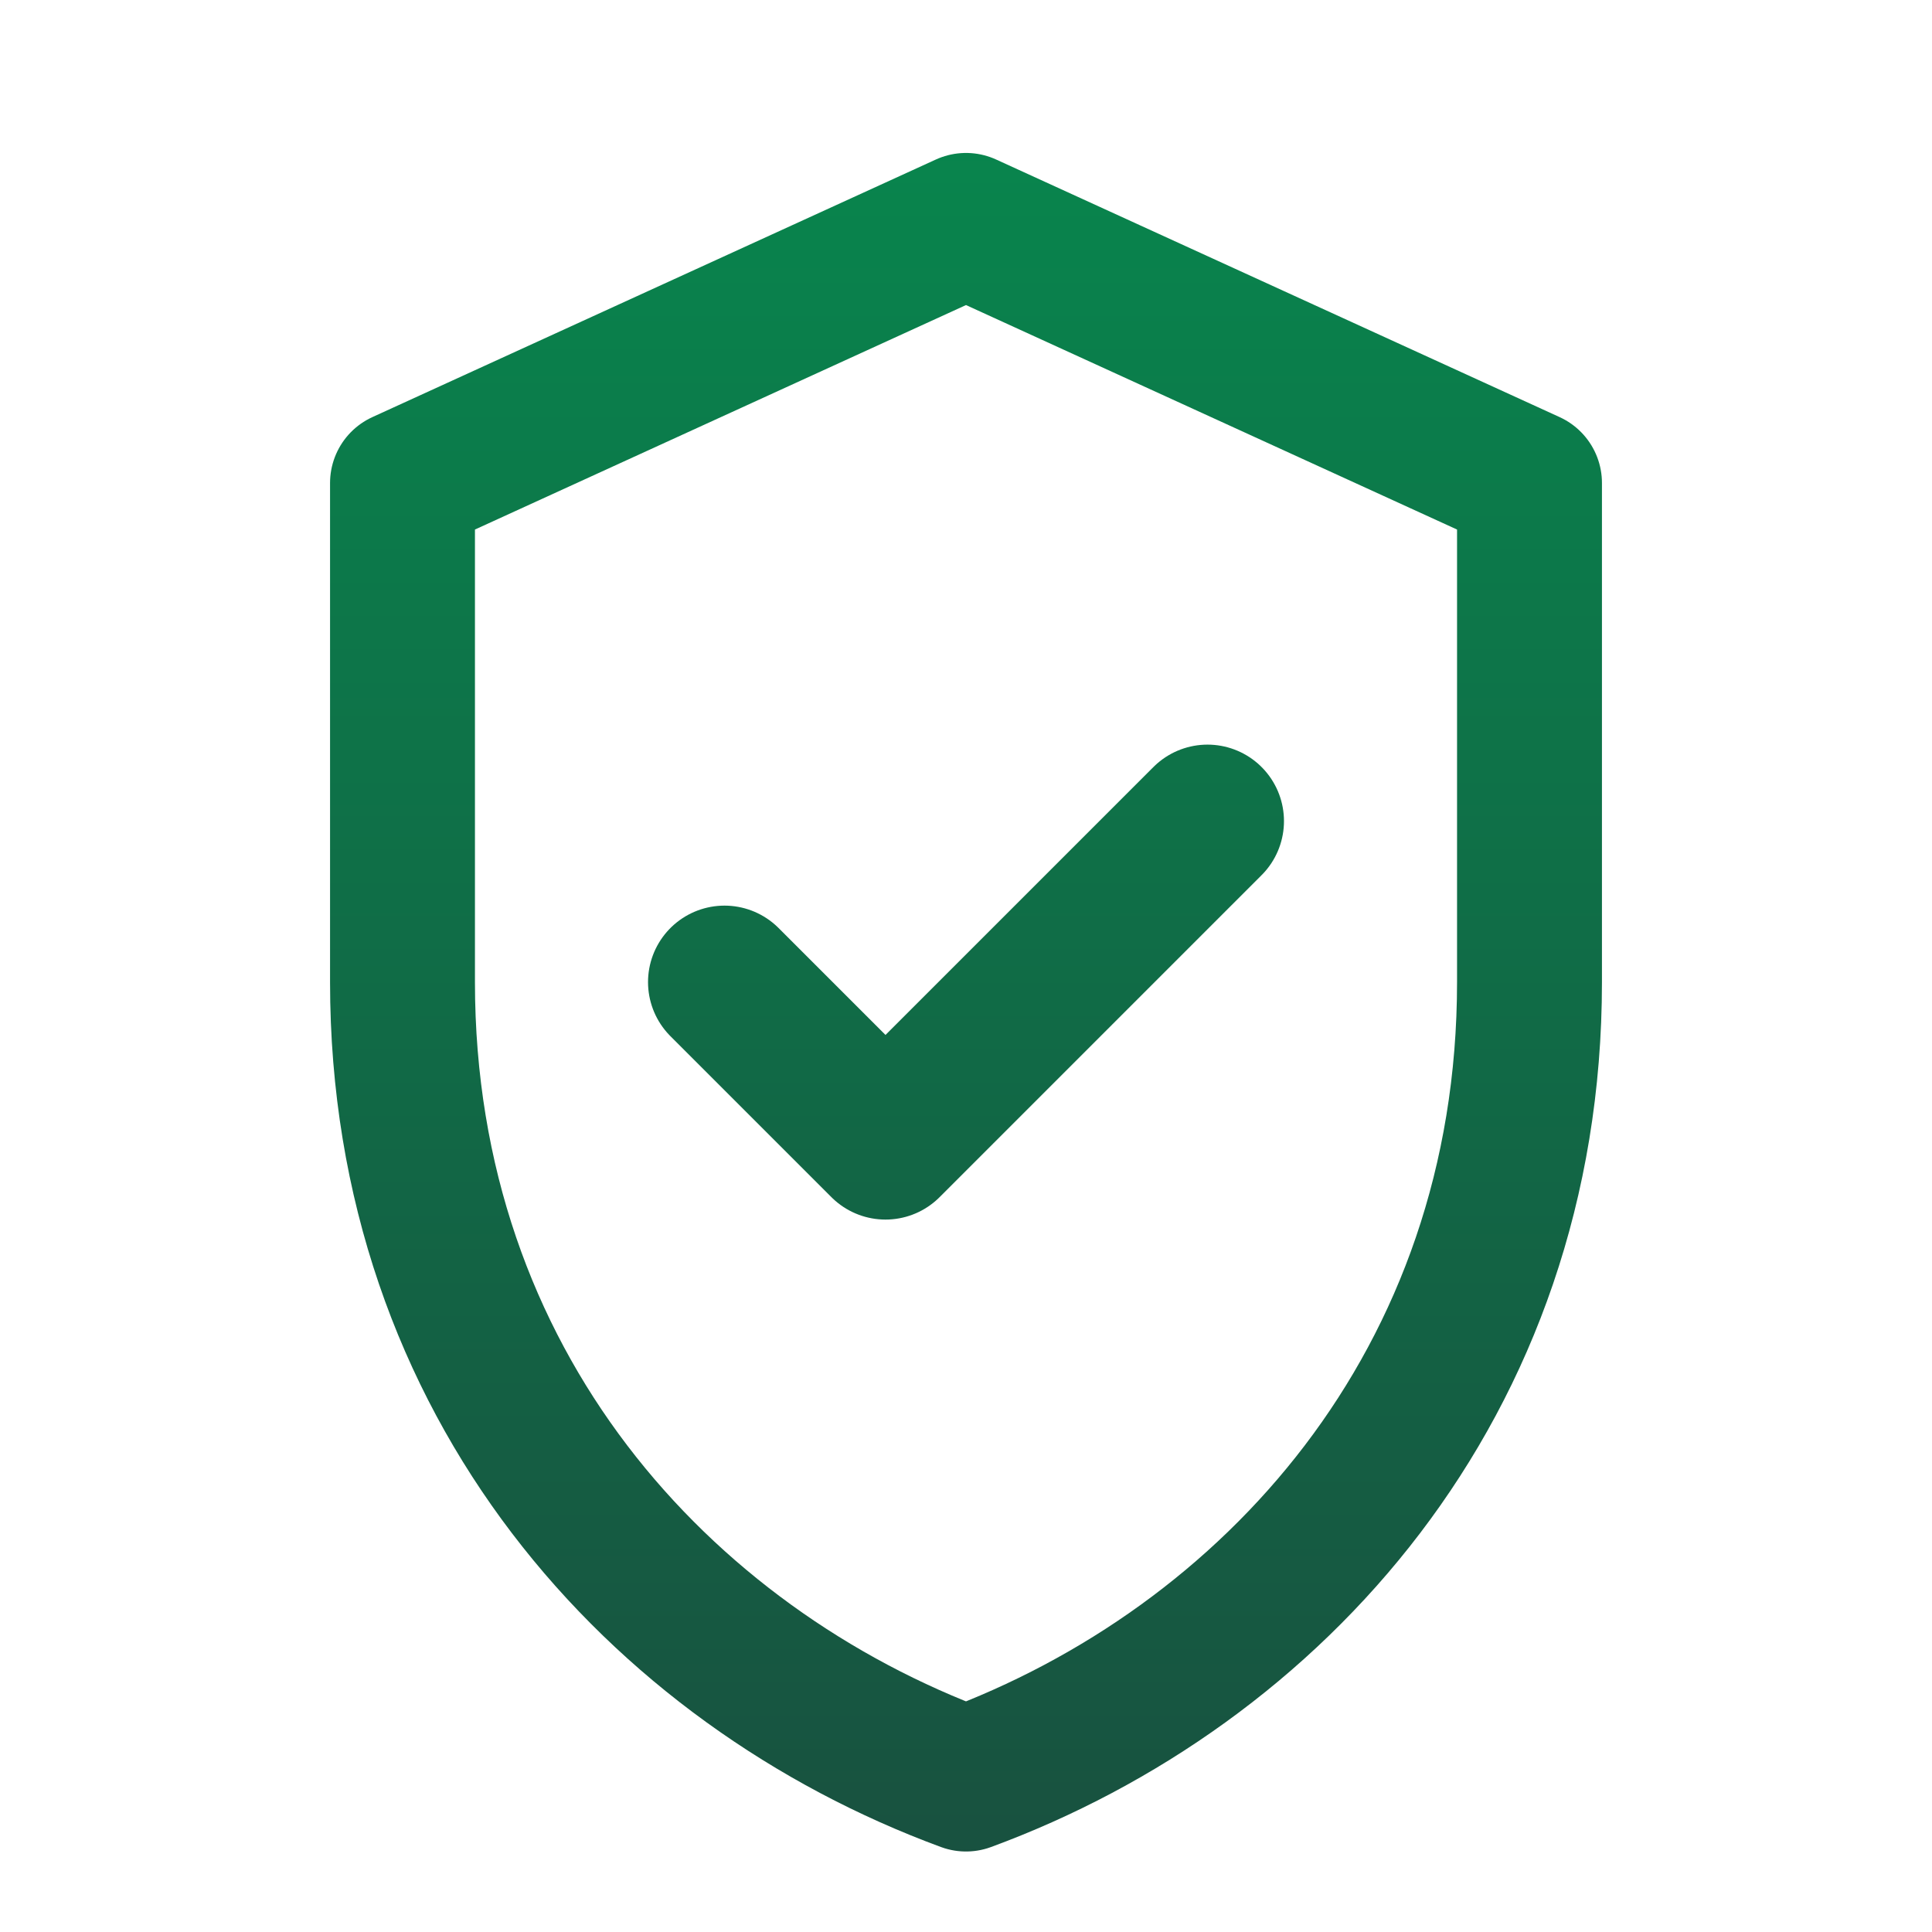
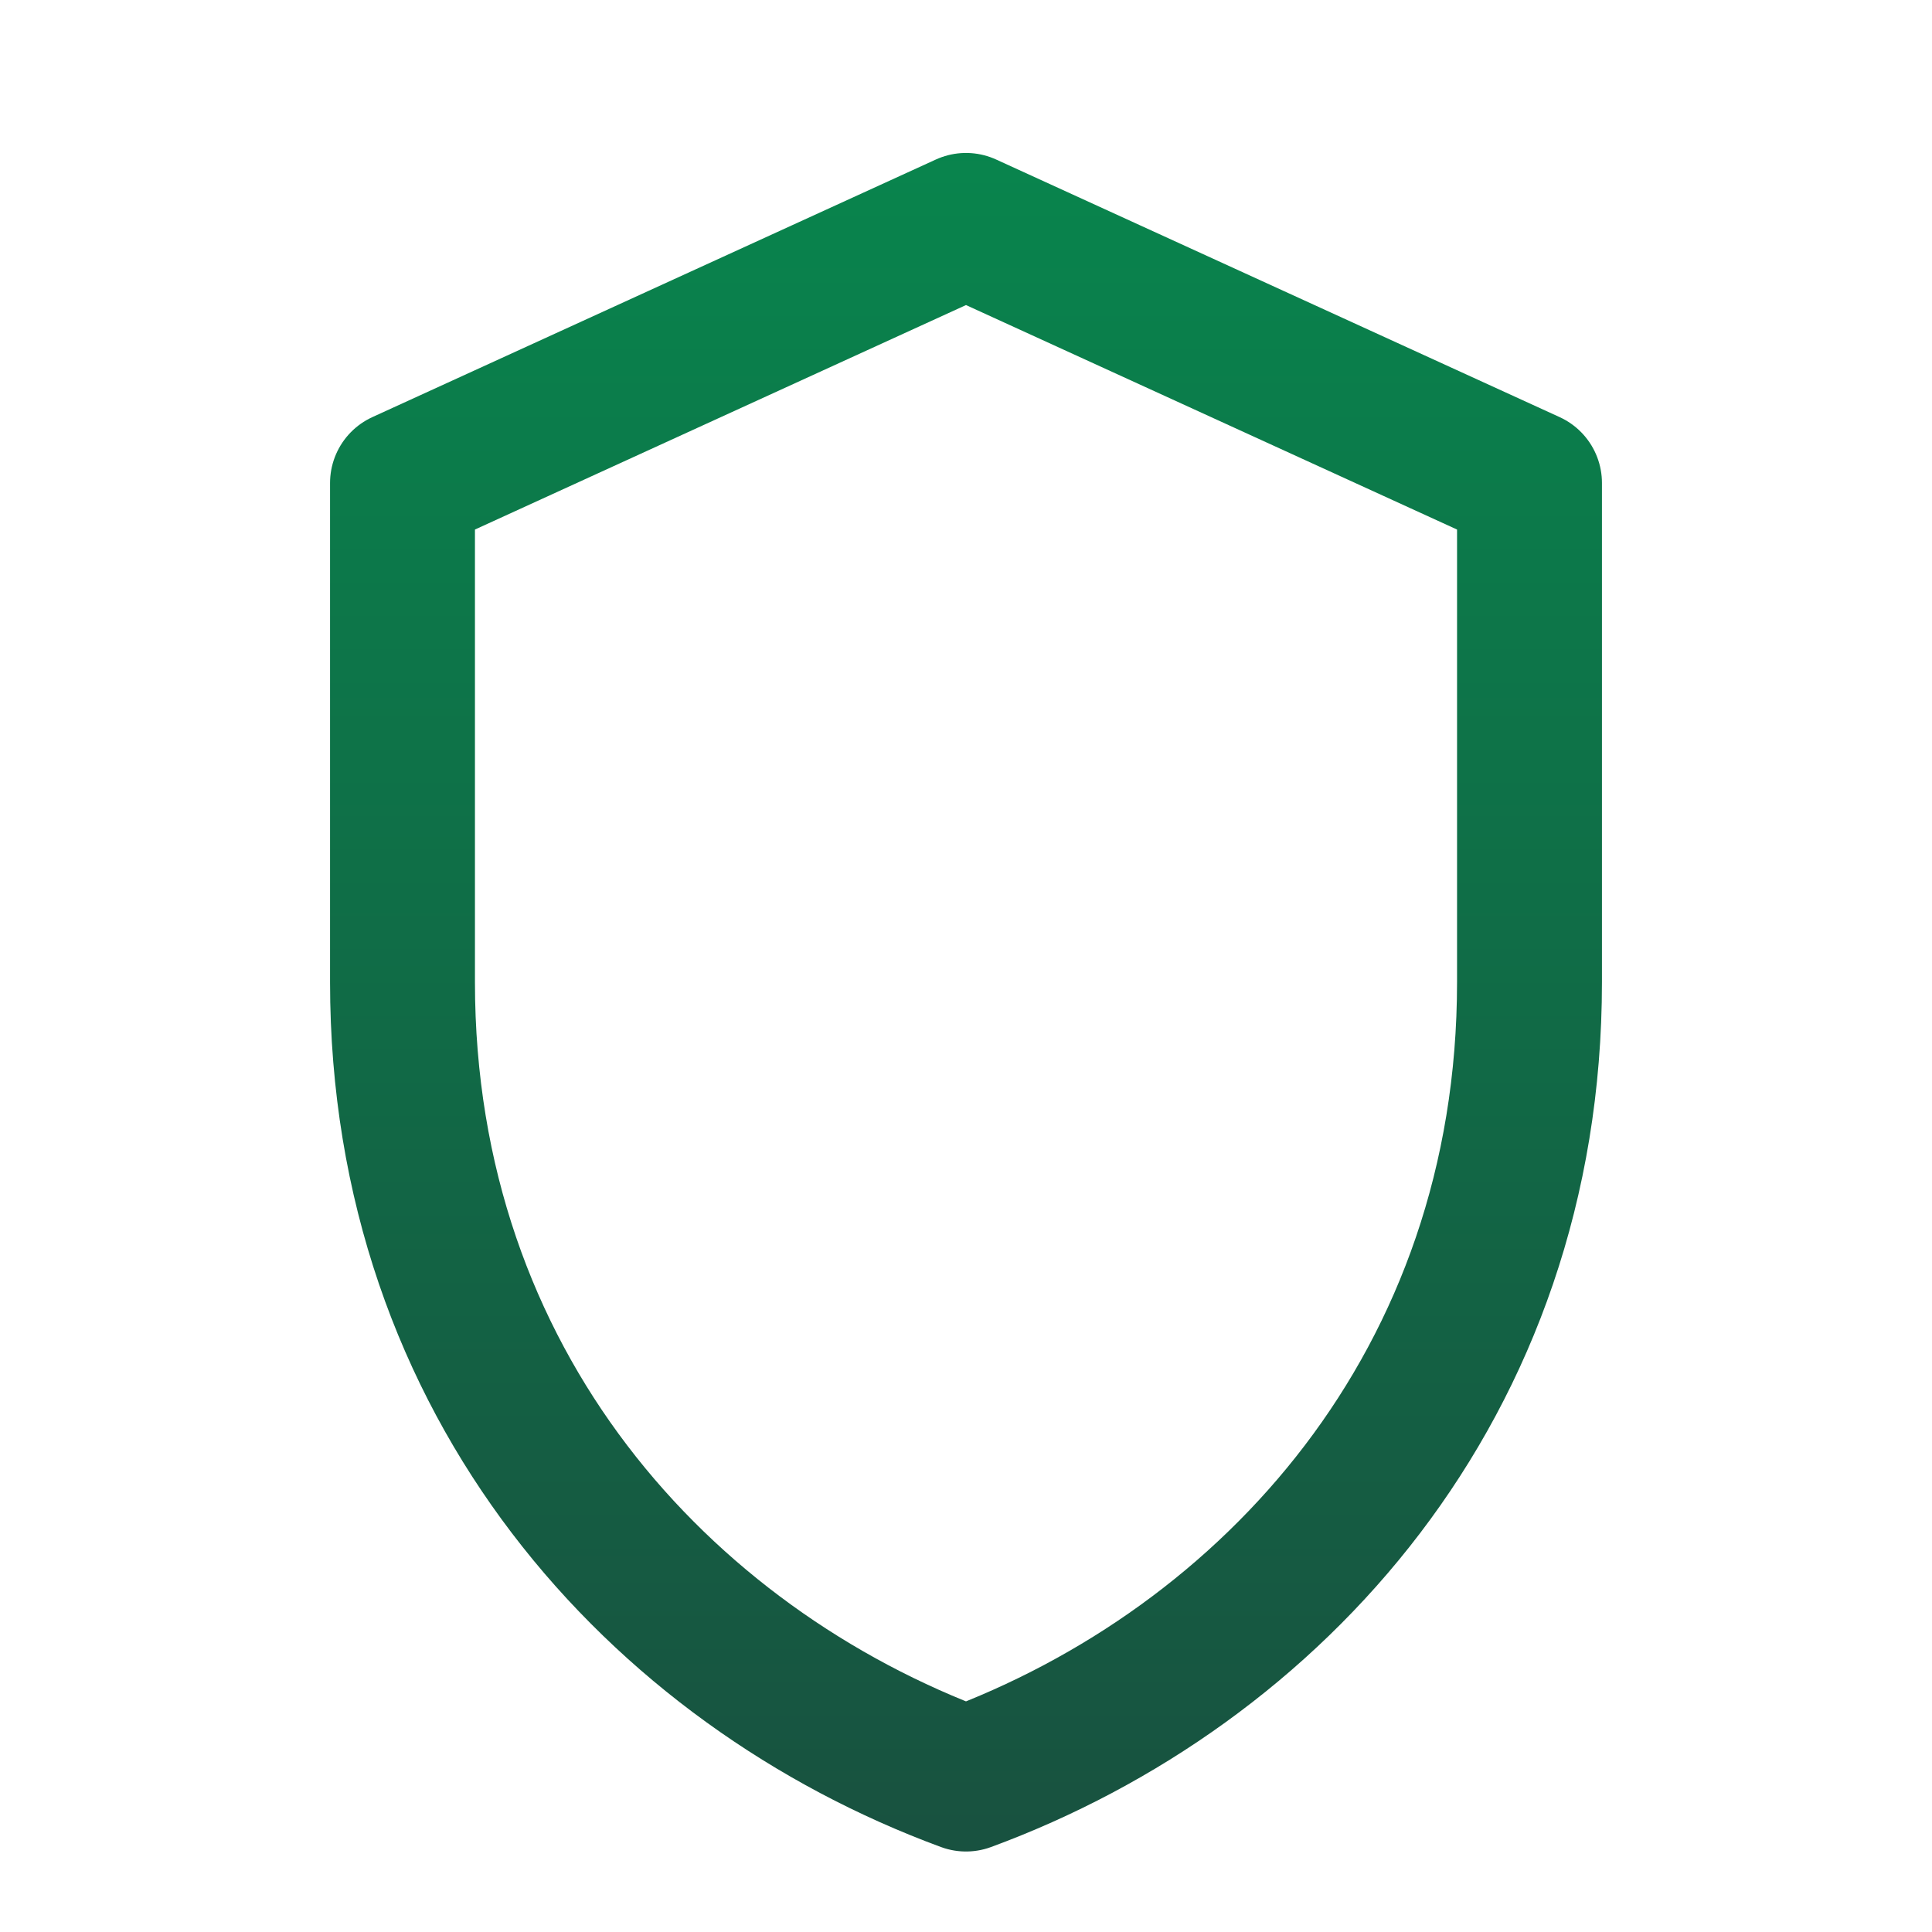
<svg xmlns="http://www.w3.org/2000/svg" width="28" height="28" viewBox="0 0 24 24" fill="none">
  <defs>
    <linearGradient id="grad-perche-3" x1="0" y1="24" x2="0" y2="0" gradientUnits="userSpaceOnUse">
      <stop offset="0" stop-color="#194F3F" />
      <stop offset="1" stop-color="#07894E" />
    </linearGradient>
  </defs>
  <path d="M12 2.8l7 3.2v6.2c0 5-3.2 8.5-7 9.9-3.8-1.4-7-4.9-7-9.9V6l7-3.2Z" stroke="url(#grad-perche-3)" stroke-width="1.8" stroke-linejoin="round" />
-   <path d="M9 12.2l2 2 4-4" stroke="url(#grad-perche-3)" stroke-width="1.9" stroke-linecap="round" stroke-linejoin="round" />
</svg>